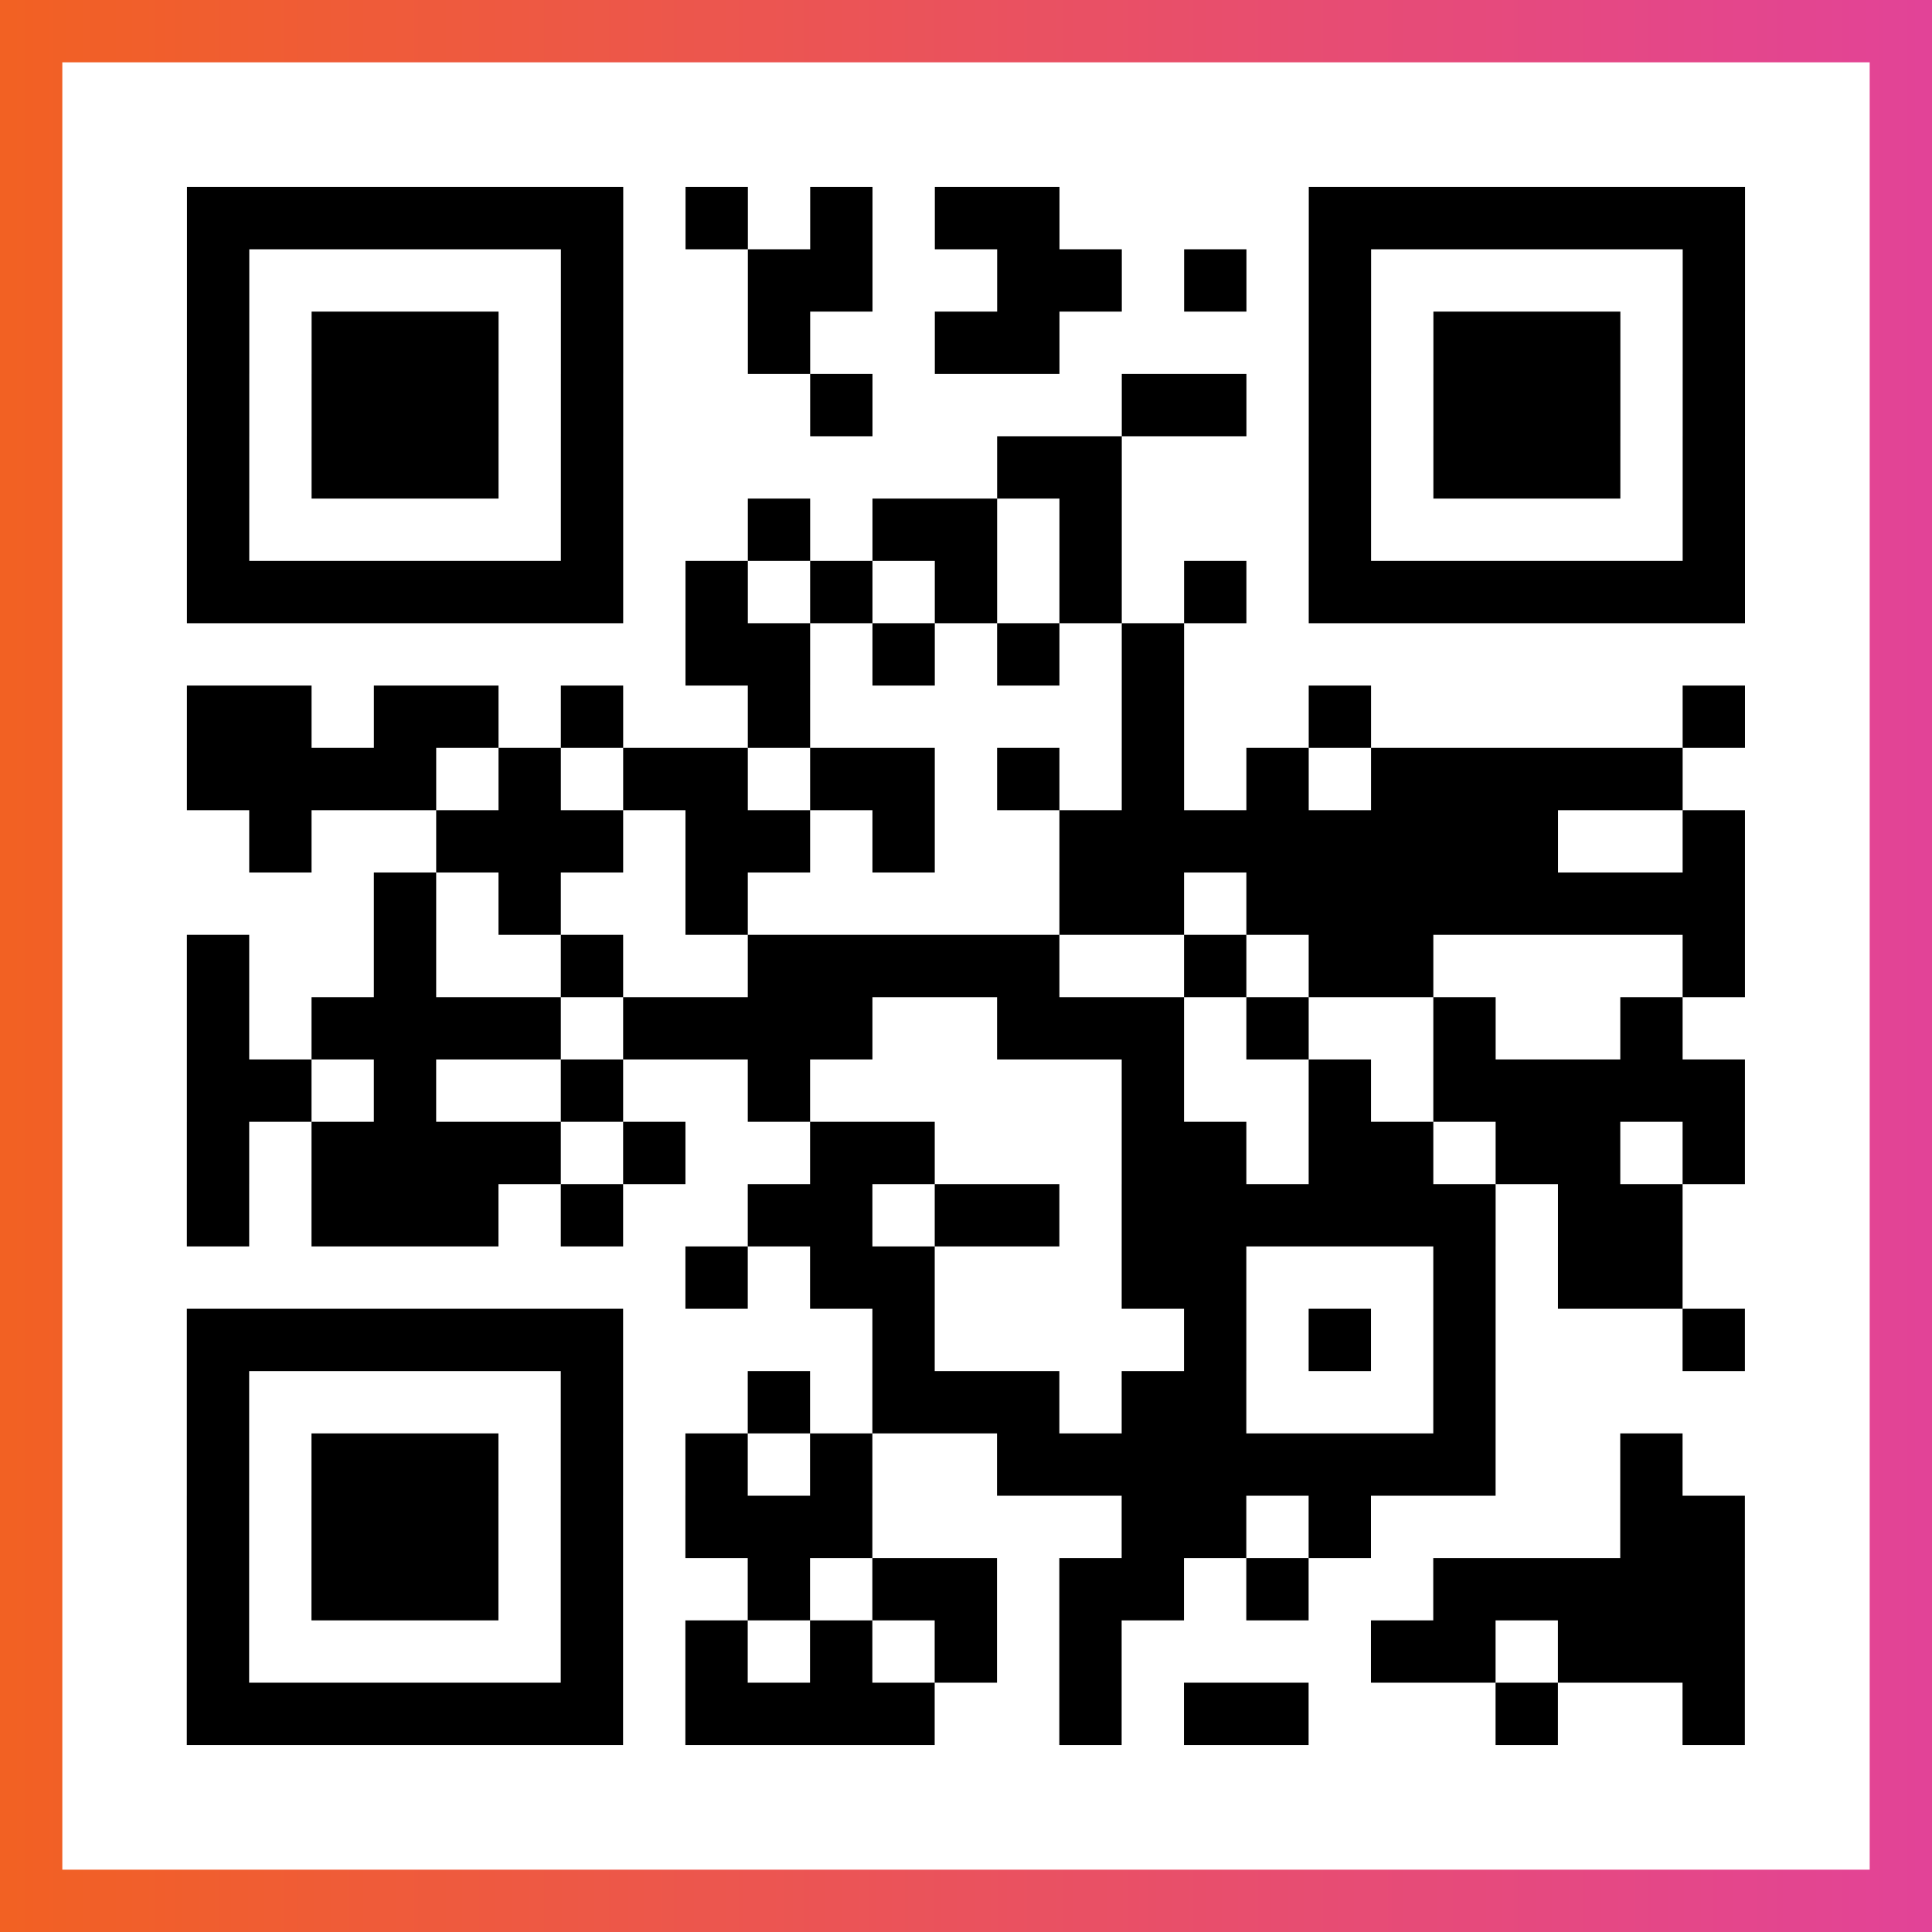
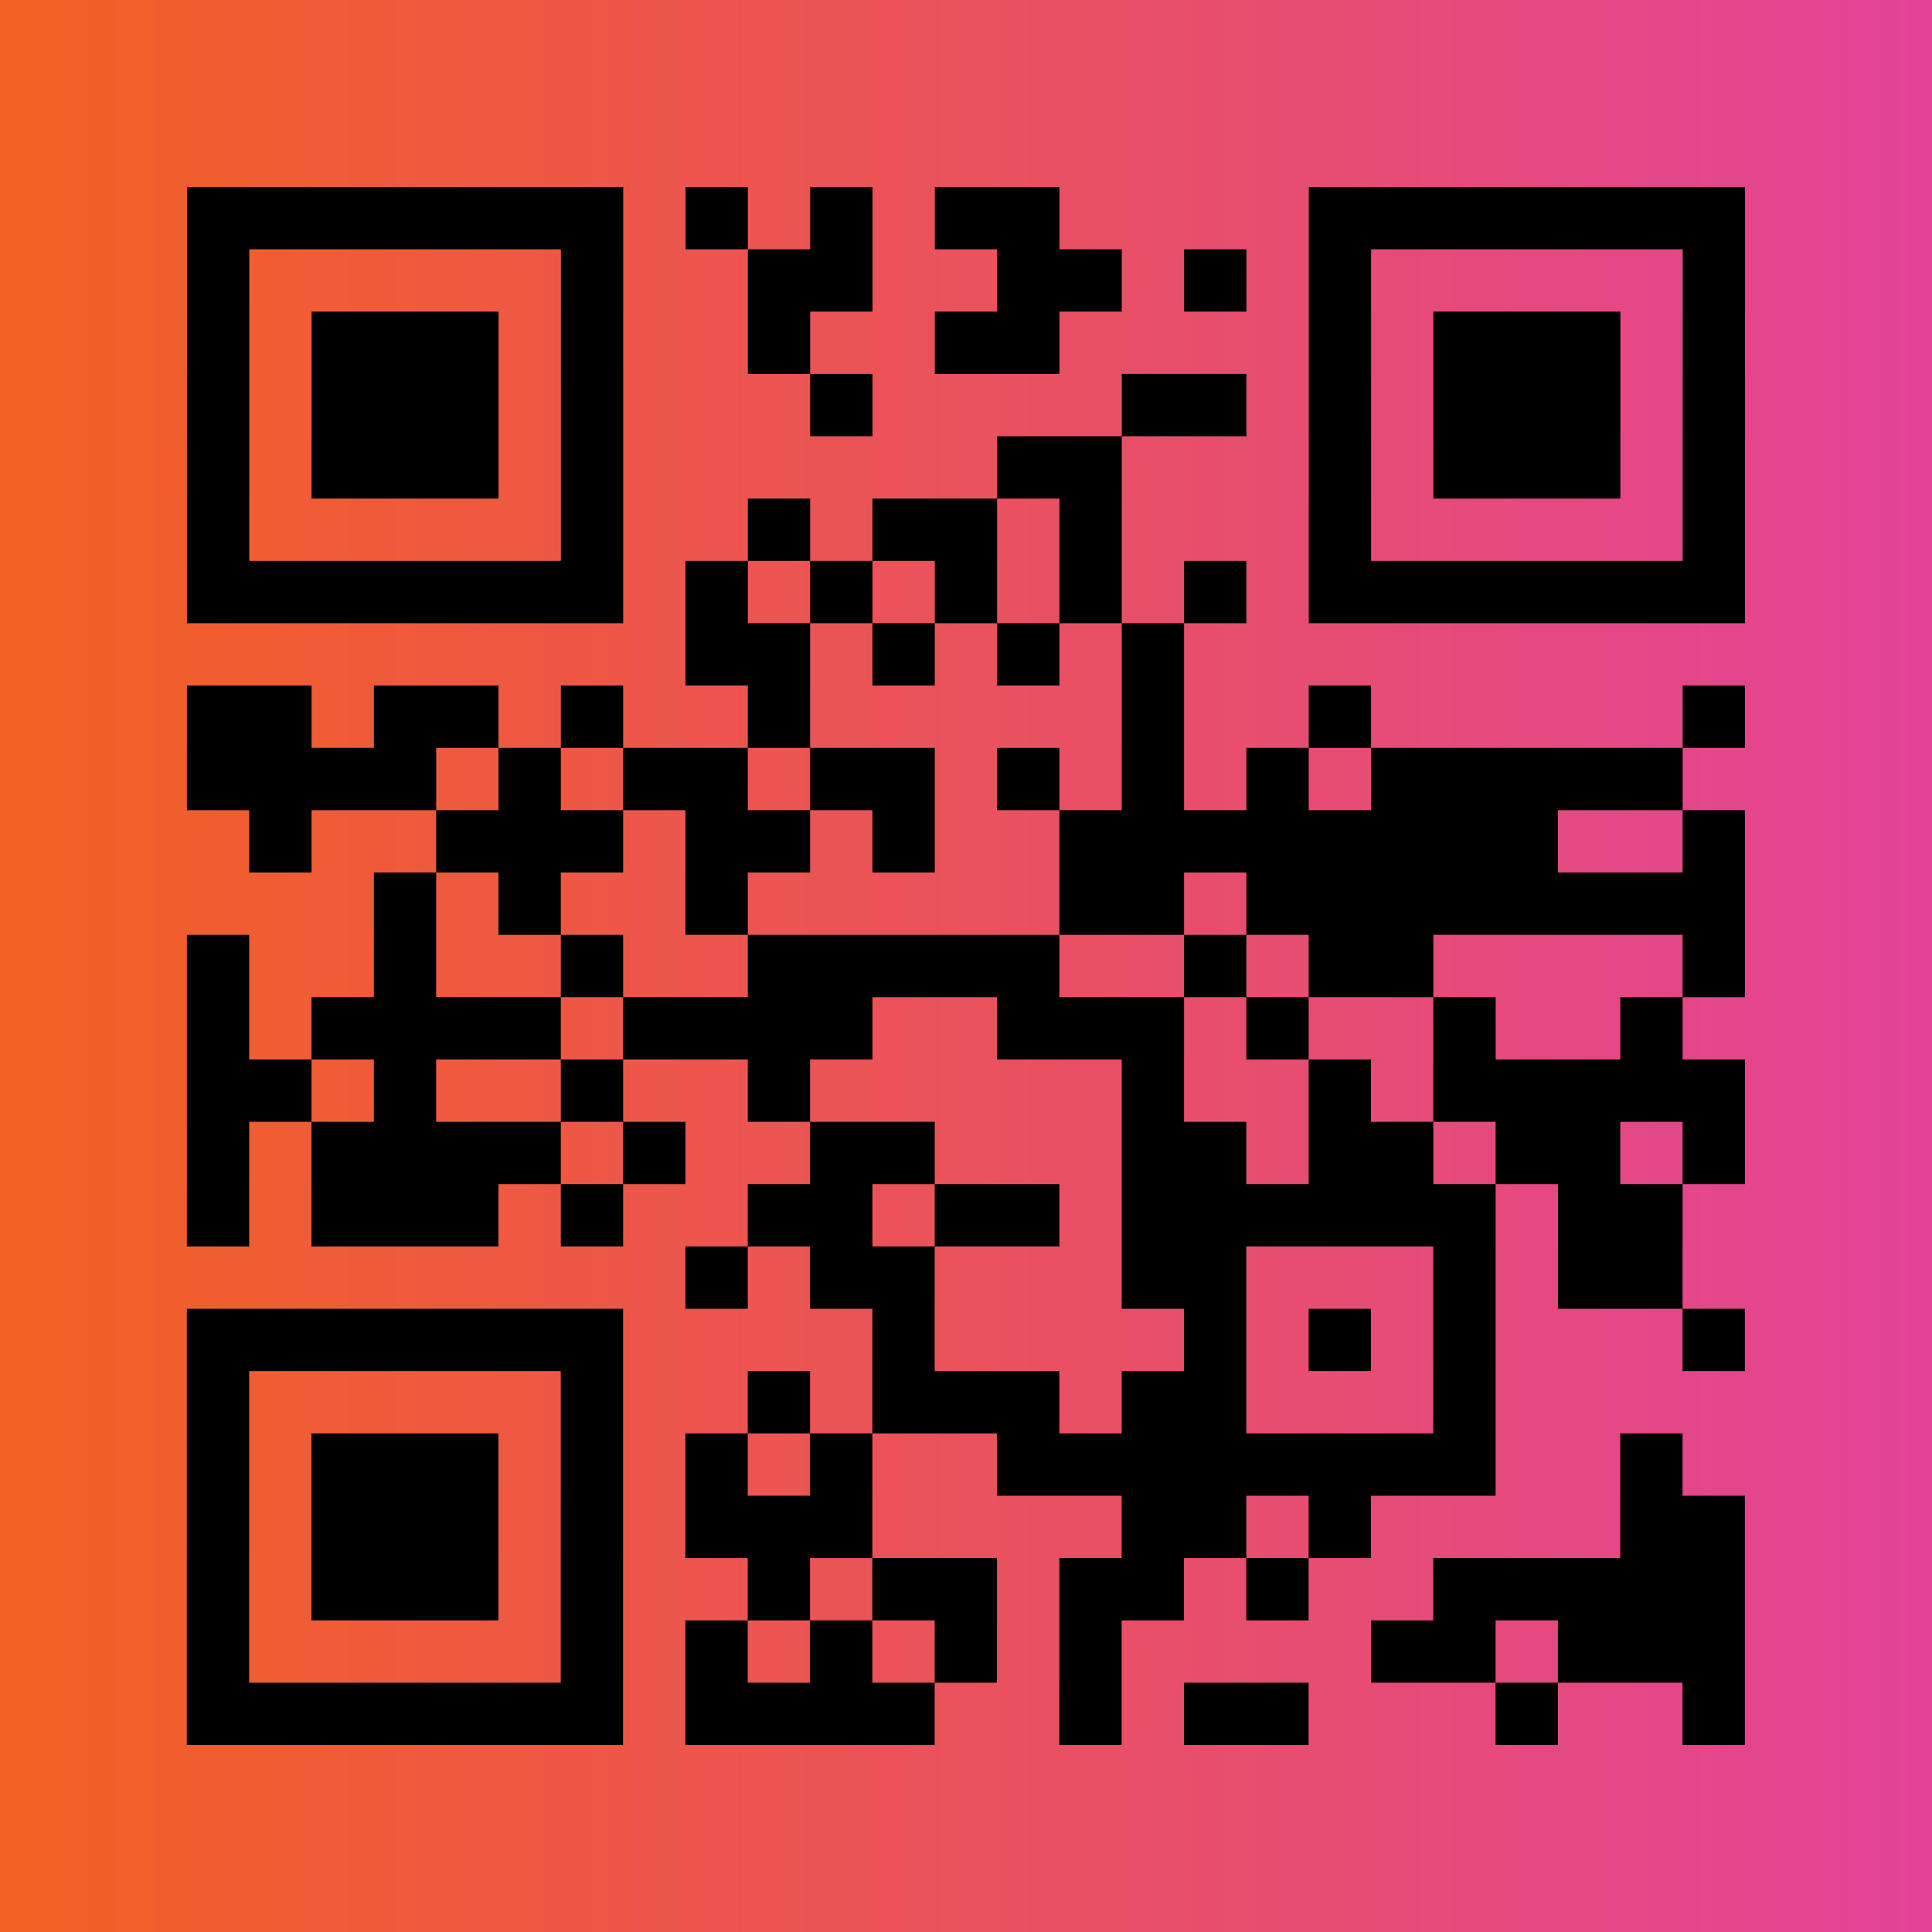
<svg xmlns="http://www.w3.org/2000/svg" viewBox="-1 -1 31 31" width="93" height="93">
  <rect x="-1" y="-1" width="31" height="31" fill="#333333" stroke="none" />
  <defs>
    <linearGradient id="primary">
      <stop class="start" offset="0%" stop-color="#f26122" />
      <stop class="stop" offset="100%" stop-color="#e24398" />
    </linearGradient>
  </defs>
  <rect x="-1" y="-1" width="31" height="31" fill="url(#primary)" />
-   <rect x="0" y="0" width="29" height="29" fill="#fff" />
  <path stroke="#000" d="M2 2.5h7m1 0h1m1 0h1m1 0h2m4 0h7m-25 1h1m5 0h1m2 0h2m2 0h2m1 0h1m1 0h1m5 0h1m-25 1h1m1 0h3m1 0h1m2 0h1m2 0h2m4 0h1m1 0h3m1 0h1m-25 1h1m1 0h3m1 0h1m3 0h1m4 0h2m1 0h1m1 0h3m1 0h1m-25 1h1m1 0h3m1 0h1m6 0h2m3 0h1m1 0h3m1 0h1m-25 1h1m5 0h1m2 0h1m1 0h2m1 0h1m3 0h1m5 0h1m-25 1h7m1 0h1m1 0h1m1 0h1m1 0h1m1 0h1m1 0h7m-17 1h2m1 0h1m1 0h1m1 0h1m-16 1h2m1 0h2m1 0h1m2 0h1m5 0h1m2 0h1m5 0h1m-25 1h4m1 0h1m1 0h2m1 0h2m1 0h1m1 0h1m1 0h1m1 0h5m-23 1h1m2 0h3m1 0h2m1 0h1m2 0h8m2 0h1m-22 1h1m1 0h1m2 0h1m5 0h2m1 0h8m-25 1h1m2 0h1m2 0h1m2 0h5m2 0h1m1 0h2m4 0h1m-25 1h1m1 0h4m1 0h4m2 0h3m1 0h1m2 0h1m2 0h1m-24 1h2m1 0h1m2 0h1m2 0h1m5 0h1m2 0h1m1 0h5m-25 1h1m1 0h4m1 0h1m2 0h2m3 0h2m1 0h2m1 0h2m1 0h1m-25 1h1m1 0h3m1 0h1m2 0h2m1 0h2m1 0h6m1 0h2m-16 1h1m1 0h2m3 0h2m3 0h1m1 0h2m-24 1h7m4 0h1m4 0h1m1 0h1m1 0h1m3 0h1m-25 1h1m5 0h1m2 0h1m1 0h3m1 0h2m3 0h1m-21 1h1m1 0h3m1 0h1m1 0h1m1 0h1m2 0h8m2 0h1m-24 1h1m1 0h3m1 0h1m1 0h3m4 0h2m1 0h1m4 0h2m-25 1h1m1 0h3m1 0h1m2 0h1m1 0h2m1 0h2m1 0h1m2 0h5m-25 1h1m5 0h1m1 0h1m1 0h1m1 0h1m1 0h1m4 0h2m1 0h3m-25 1h7m1 0h4m2 0h1m1 0h2m3 0h1m2 0h1" />
</svg>